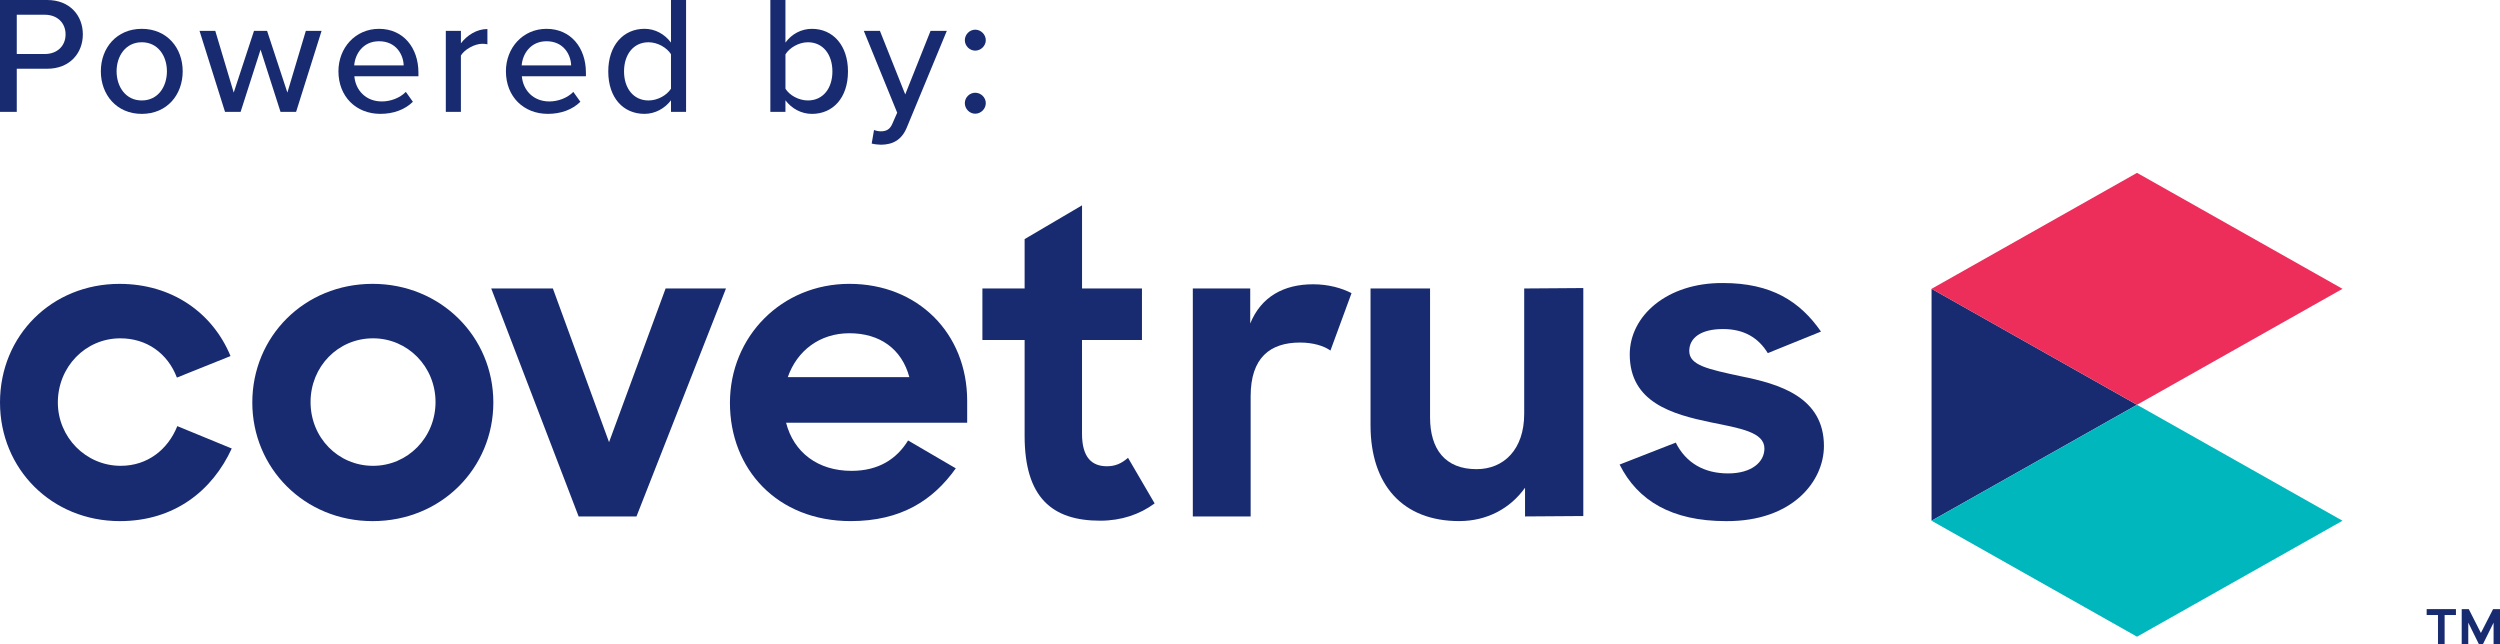
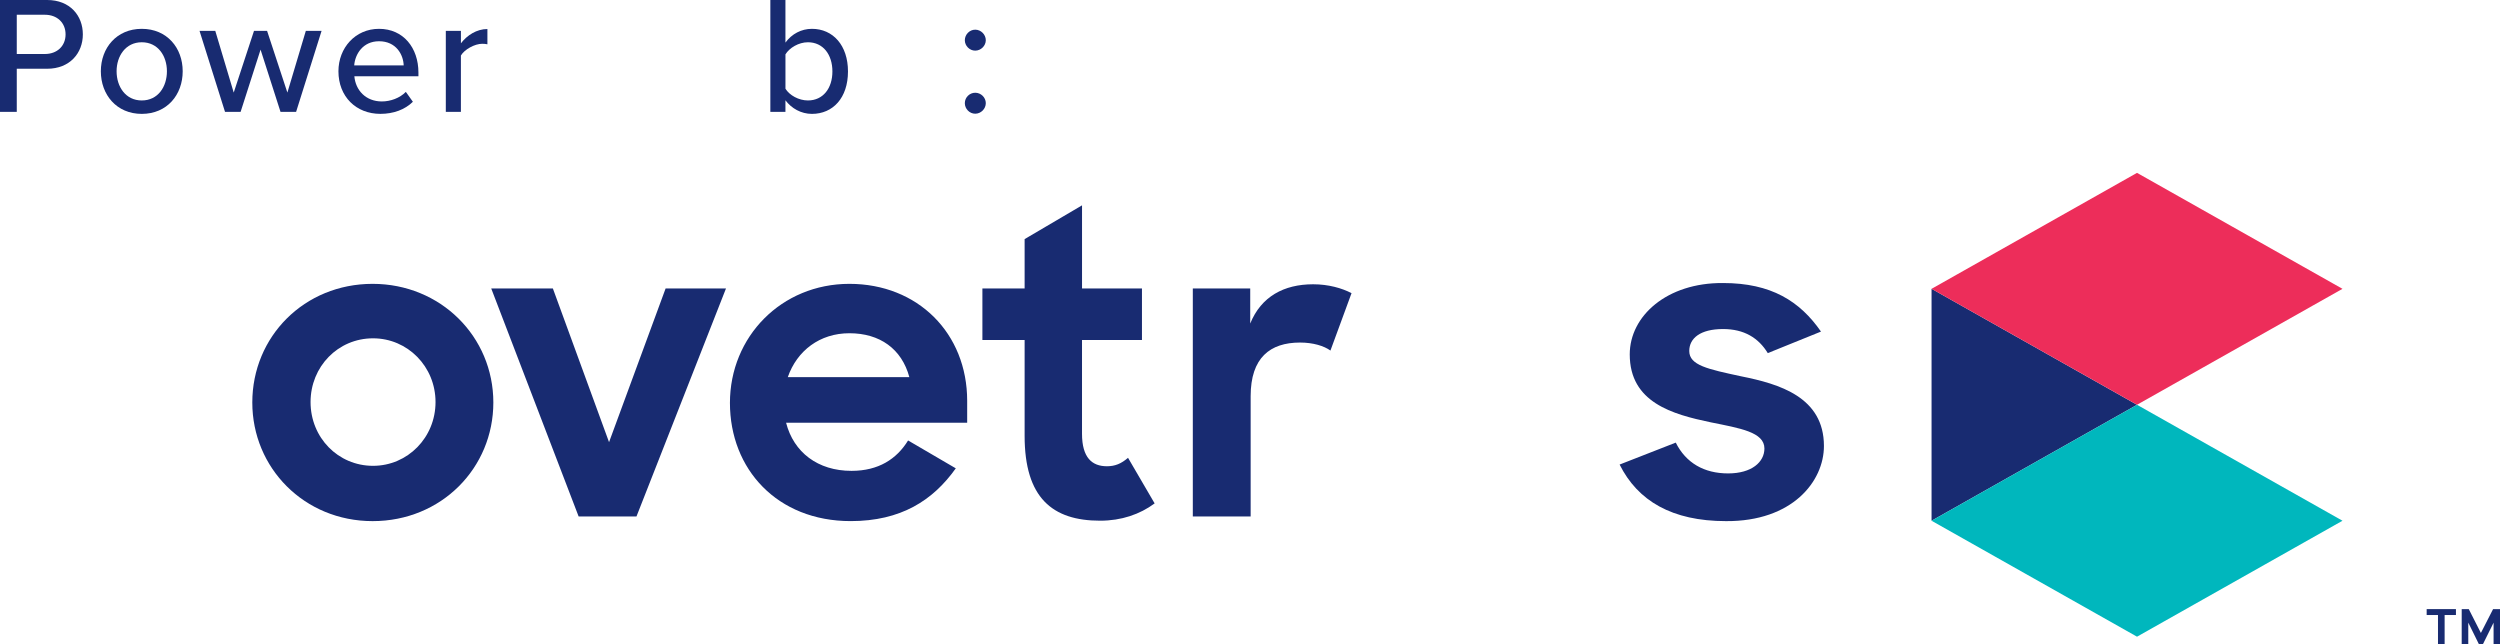
<svg xmlns="http://www.w3.org/2000/svg" version="1.1" id="Layer_1" x="0px" y="0px" viewBox="0 0 128.069 32.995" style="enable-background:new 0 0 128.069 32.995;" xml:space="preserve">
  <style type="text/css">
	.st0{fill:#182B71;}
	.st1{fill:#00B7BD;}
	.st2{fill:#ED2D5A;}
</style>
  <g>
    <g>
      <g>
-         <path class="st0" d="M0,20.619c0-3.439,2.66-6.077,6.12-6.077c2.704,0,4.78,1.492,5.689,3.698l-2.747,1.103     c-0.476-1.254-1.558-2.011-2.898-2.011c-1.795,0-3.201,1.471-3.201,3.287c0,1.773,1.428,3.244,3.222,3.244     c1.384,0,2.422-0.844,2.898-2.033l2.789,1.146c-0.994,2.163-2.941,3.72-5.731,3.72C2.639,26.695,0,24.013,0,20.619" />
        <path class="st0" d="M12.925,20.619c0-3.374,2.66-6.078,6.163-6.078c3.482,0,6.185,2.704,6.185,6.078     c0,3.352-2.659,6.077-6.185,6.077C15.585,26.695,12.925,23.971,12.925,20.619 M22.311,20.597c0-1.817-1.428-3.266-3.201-3.266     c-1.795,0-3.201,1.449-3.201,3.266c0,1.817,1.406,3.266,3.201,3.266C20.883,23.863,22.311,22.414,22.311,20.597" />
        <polygon class="st0" points="25.165,14.779 28.323,14.779 31.2,22.651 34.097,14.779 37.19,14.779 32.605,26.457 29.642,26.457         " />
        <path class="st0" d="M37.393,20.64c0-3.396,2.639-6.099,6.12-6.099c3.503,0,6.033,2.53,6.033,5.991v1.124h-9.277     c0.389,1.514,1.623,2.465,3.352,2.465c1.384,0,2.314-0.606,2.898-1.557l2.444,1.428c-1.168,1.643-2.811,2.703-5.385,2.703     C39.815,26.695,37.393,24.035,37.393,20.64 M40.356,19.321h6.228c-0.389-1.449-1.513-2.25-3.071-2.25     C42,17.071,40.831,17.958,40.356,19.321" />
        <path class="st0" d="M50.326,14.779h2.163v-2.53l2.941-1.73v4.26H58.5v2.639h-3.071v4.801c0,1.233,0.519,1.666,1.276,1.666     c0.411,0,0.735-0.13,1.081-0.433l1.363,2.336c-0.757,0.562-1.708,0.886-2.79,0.886c-2.444,0-3.87-1.168-3.87-4.347v-4.909h-2.163     V14.779z" />
        <path class="st0" d="M61.104,14.779h2.942v1.795c0.561-1.384,1.73-2.011,3.222-2.011c0.779,0,1.471,0.195,1.968,0.455     l-1.081,2.941c-0.325-0.238-0.887-0.411-1.557-0.411c-1.535,0-2.53,0.778-2.53,2.746v6.163h-2.963V14.779z" />
-         <path class="st0" d="M70.209,21.786v-7.007h3.049v6.596c0,1.643,0.779,2.659,2.38,2.659c1.405,0,2.443-1.016,2.443-2.833v-6.423     l3.028-0.022v11.679l-2.985,0.021v-1.47c-0.756,1.059-1.946,1.708-3.373,1.708C71.874,26.695,70.209,24.857,70.209,21.786" />
        <path class="st0" d="M82.969,23.798l2.876-1.124c0.519,1.038,1.449,1.578,2.682,1.578c1.211,0,1.86-0.584,1.86-1.276     c0-0.843-1.254-1.038-2.746-1.341c-1.968-0.411-4.153-1.016-4.153-3.481c0-1.968,1.903-3.676,4.779-3.655     c2.466,0,3.936,0.929,5.018,2.487l-2.725,1.103c-0.476-0.779-1.211-1.233-2.293-1.233c-1.168,0-1.73,0.476-1.73,1.124     c0,0.735,0.952,0.93,2.66,1.298c1.946,0.389,4.239,1.06,4.239,3.568c0,1.817-1.622,3.872-5.018,3.85     C85.65,26.695,83.899,25.658,82.969,23.798" />
      </g>
      <g>
        <polygon class="st0" points="109.474,20.736 98.949,14.795 98.949,26.676    " />
        <polygon class="st1" points="109.474,20.736 98.949,26.676 109.474,32.616 120,26.676    " />
        <polygon class="st2" points="109.474,8.855 98.949,14.796 109.474,20.735 120,14.796    " />
      </g>
      <g>
        <polygon class="st0" points="125.812,31.203 125.812,31.506 125.232,31.506 125.232,32.995 124.892,32.995 124.892,31.506      124.312,31.506 124.312,31.203    " />
        <polygon class="st0" points="128.069,31.203 128.069,32.995 127.74,32.995 127.74,31.898 127.197,32.995 126.986,32.995      126.444,31.895 126.444,32.995 126.107,32.995 126.107,31.203 126.469,31.203 127.09,32.425 127.715,31.203    " />
      </g>
    </g>
    <g>
      <path class="st0" d="M0,0h2.414c1.177,0,1.83,0.807,1.83,1.761c0,0.953-0.662,1.761-1.83,1.761H0.859V5.73H0V0z M2.302,0.756    H0.859v2.01h1.443c0.619,0,1.057-0.404,1.057-1.005S2.921,0.756,2.302,0.756z" />
      <path class="st0" d="M5.166,3.651c0-1.194,0.807-2.174,2.096-2.174c1.297,0,2.097,0.98,2.097,2.174    c0,1.203-0.799,2.183-2.097,2.183C5.974,5.834,5.166,4.854,5.166,3.651z M8.551,3.651c0-0.782-0.455-1.486-1.289-1.486    c-0.825,0-1.289,0.705-1.289,1.486c0,0.791,0.464,1.495,1.289,1.495C8.096,5.146,8.551,4.442,8.551,3.651z" />
      <path class="st0" d="M13.348,2.543L12.326,5.73h-0.799l-1.306-4.149h0.807l0.945,3.162l1.039-3.162h0.67l1.04,3.162l0.945-3.162    h0.807L15.169,5.73H14.37L13.348,2.543z" />
      <path class="st0" d="M19.416,1.477c1.246,0,2.019,0.971,2.019,2.242v0.189h-3.282c0.06,0.704,0.576,1.289,1.409,1.289    c0.438,0,0.919-0.172,1.228-0.49l0.361,0.507c-0.412,0.404-0.996,0.619-1.666,0.619c-1.237,0-2.148-0.877-2.148-2.183    C17.338,2.449,18.205,1.477,19.416,1.477z M18.145,3.35h2.535c-0.017-0.55-0.387-1.237-1.263-1.237    C18.583,2.113,18.188,2.783,18.145,3.35z" />
      <path class="st0" d="M22.839,1.581h0.773v0.636c0.318-0.412,0.807-0.73,1.357-0.73v0.782c-0.077-0.017-0.163-0.026-0.267-0.026    c-0.387,0-0.91,0.292-1.091,0.601V5.73h-0.773V1.581z" />
-       <path class="st0" d="M27.996,1.477c1.246,0,2.019,0.971,2.019,2.242v0.189h-3.282c0.06,0.704,0.576,1.289,1.409,1.289    c0.438,0,0.919-0.172,1.228-0.49l0.361,0.507c-0.412,0.404-0.996,0.619-1.666,0.619c-1.237,0-2.148-0.877-2.148-2.183    C25.917,2.449,26.785,1.477,27.996,1.477z M26.724,3.35h2.535c-0.017-0.55-0.387-1.237-1.263-1.237    C27.162,2.113,26.767,2.783,26.724,3.35z" />
-       <path class="st0" d="M34.373,5.137c-0.31,0.412-0.807,0.696-1.357,0.696c-1.082,0-1.856-0.816-1.856-2.174    c0-1.332,0.773-2.183,1.856-2.183c0.533,0,1.022,0.258,1.357,0.705V0h0.773v5.73h-0.773V5.137z M34.373,2.775    c-0.215-0.335-0.679-0.61-1.151-0.61c-0.773,0-1.254,0.627-1.254,1.495c0,0.859,0.481,1.486,1.254,1.486    c0.472,0,0.937-0.267,1.151-0.602V2.775z" />
      <path class="st0" d="M39.463,0h0.773v2.182c0.326-0.446,0.816-0.705,1.357-0.705c1.082,0,1.847,0.85,1.847,2.183    c0,1.357-0.773,2.174-1.847,2.174c-0.558,0-1.048-0.284-1.357-0.696V5.73h-0.773V0z M41.388,5.146    c0.773,0,1.254-0.619,1.254-1.486c0-0.868-0.481-1.495-1.254-1.495c-0.473,0-0.945,0.284-1.151,0.619v1.761    C40.443,4.88,40.915,5.146,41.388,5.146z" />
-       <path class="st0" d="M45.119,6.727c0.284,0,0.473-0.094,0.601-0.403l0.241-0.55l-1.71-4.193h0.825l1.297,3.256l1.297-3.256h0.833    l-2.045,4.94c-0.267,0.653-0.722,0.885-1.323,0.893c-0.129,0-0.361-0.026-0.481-0.06l0.12-0.696    C44.87,6.701,45.016,6.727,45.119,6.727z" />
      <path class="st0" d="M49.959,1.52c0.292,0,0.541,0.249,0.541,0.541c0,0.283-0.249,0.533-0.541,0.533    c-0.292,0-0.533-0.249-0.533-0.533C49.426,1.77,49.667,1.52,49.959,1.52z M49.959,4.751c0.292,0,0.541,0.241,0.541,0.533    c0,0.292-0.249,0.541-0.541,0.541c-0.292,0-0.533-0.249-0.533-0.541C49.426,4.992,49.667,4.751,49.959,4.751z" />
    </g>
  </g>
</svg>